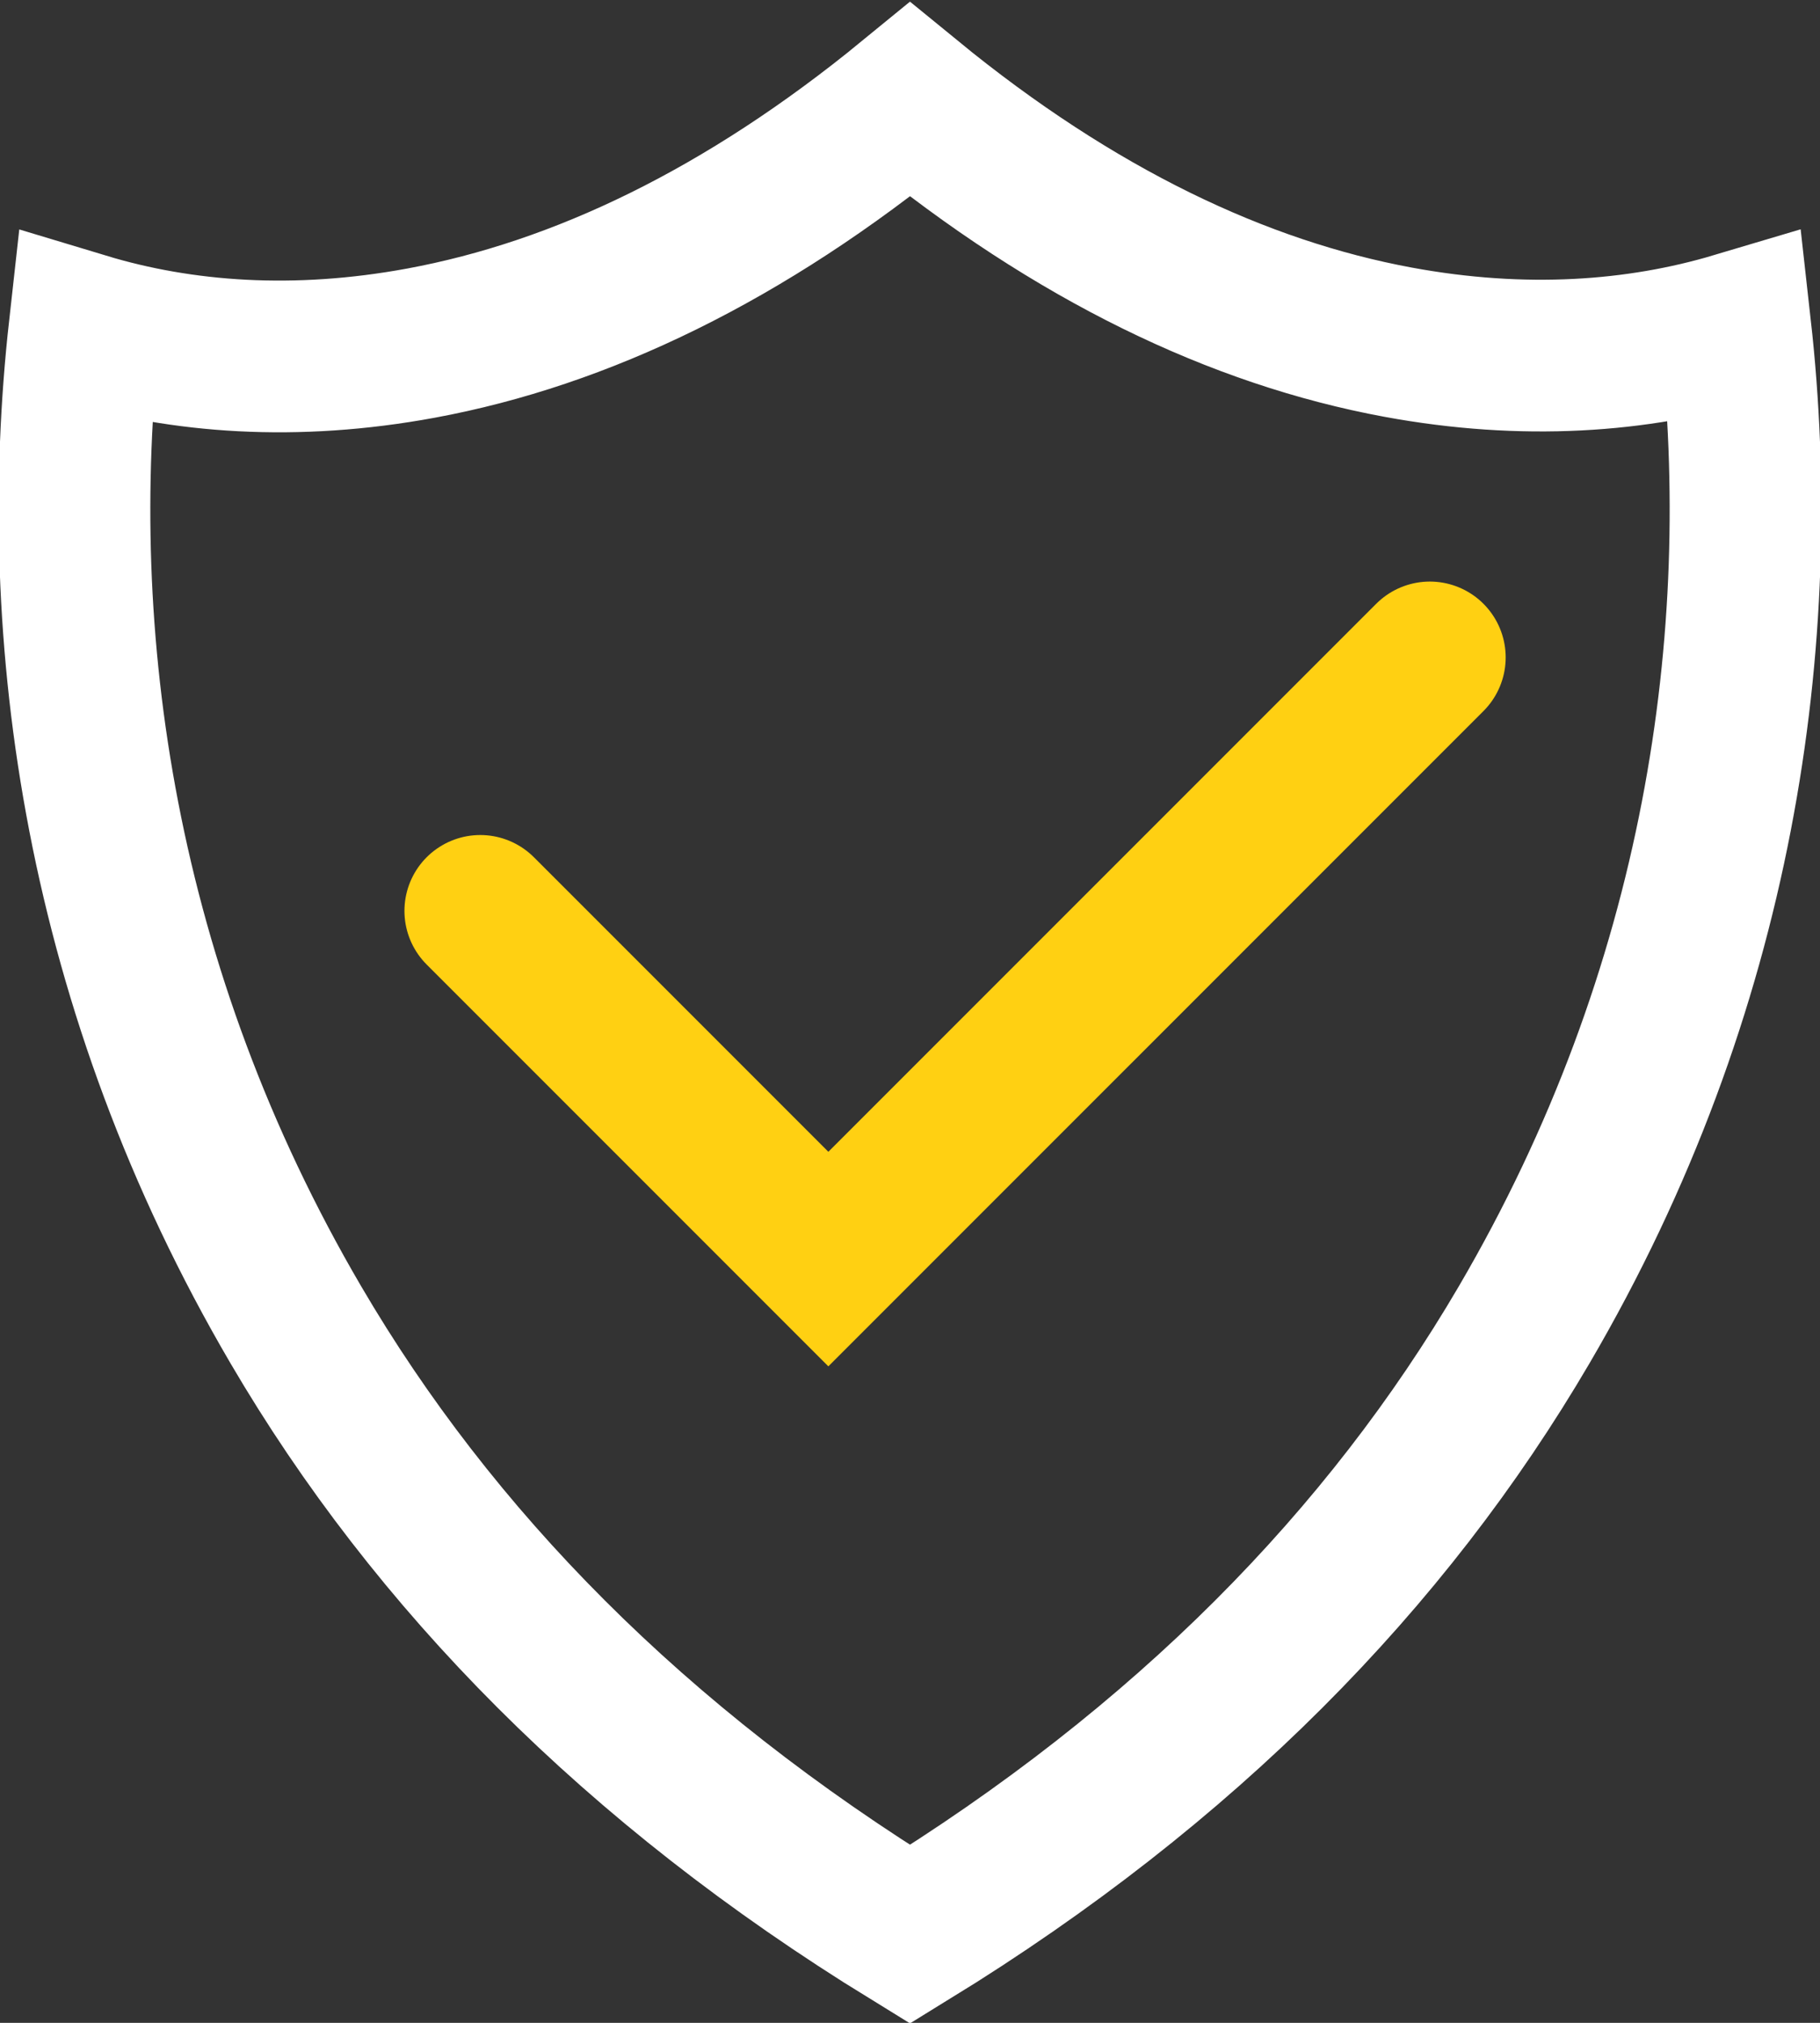
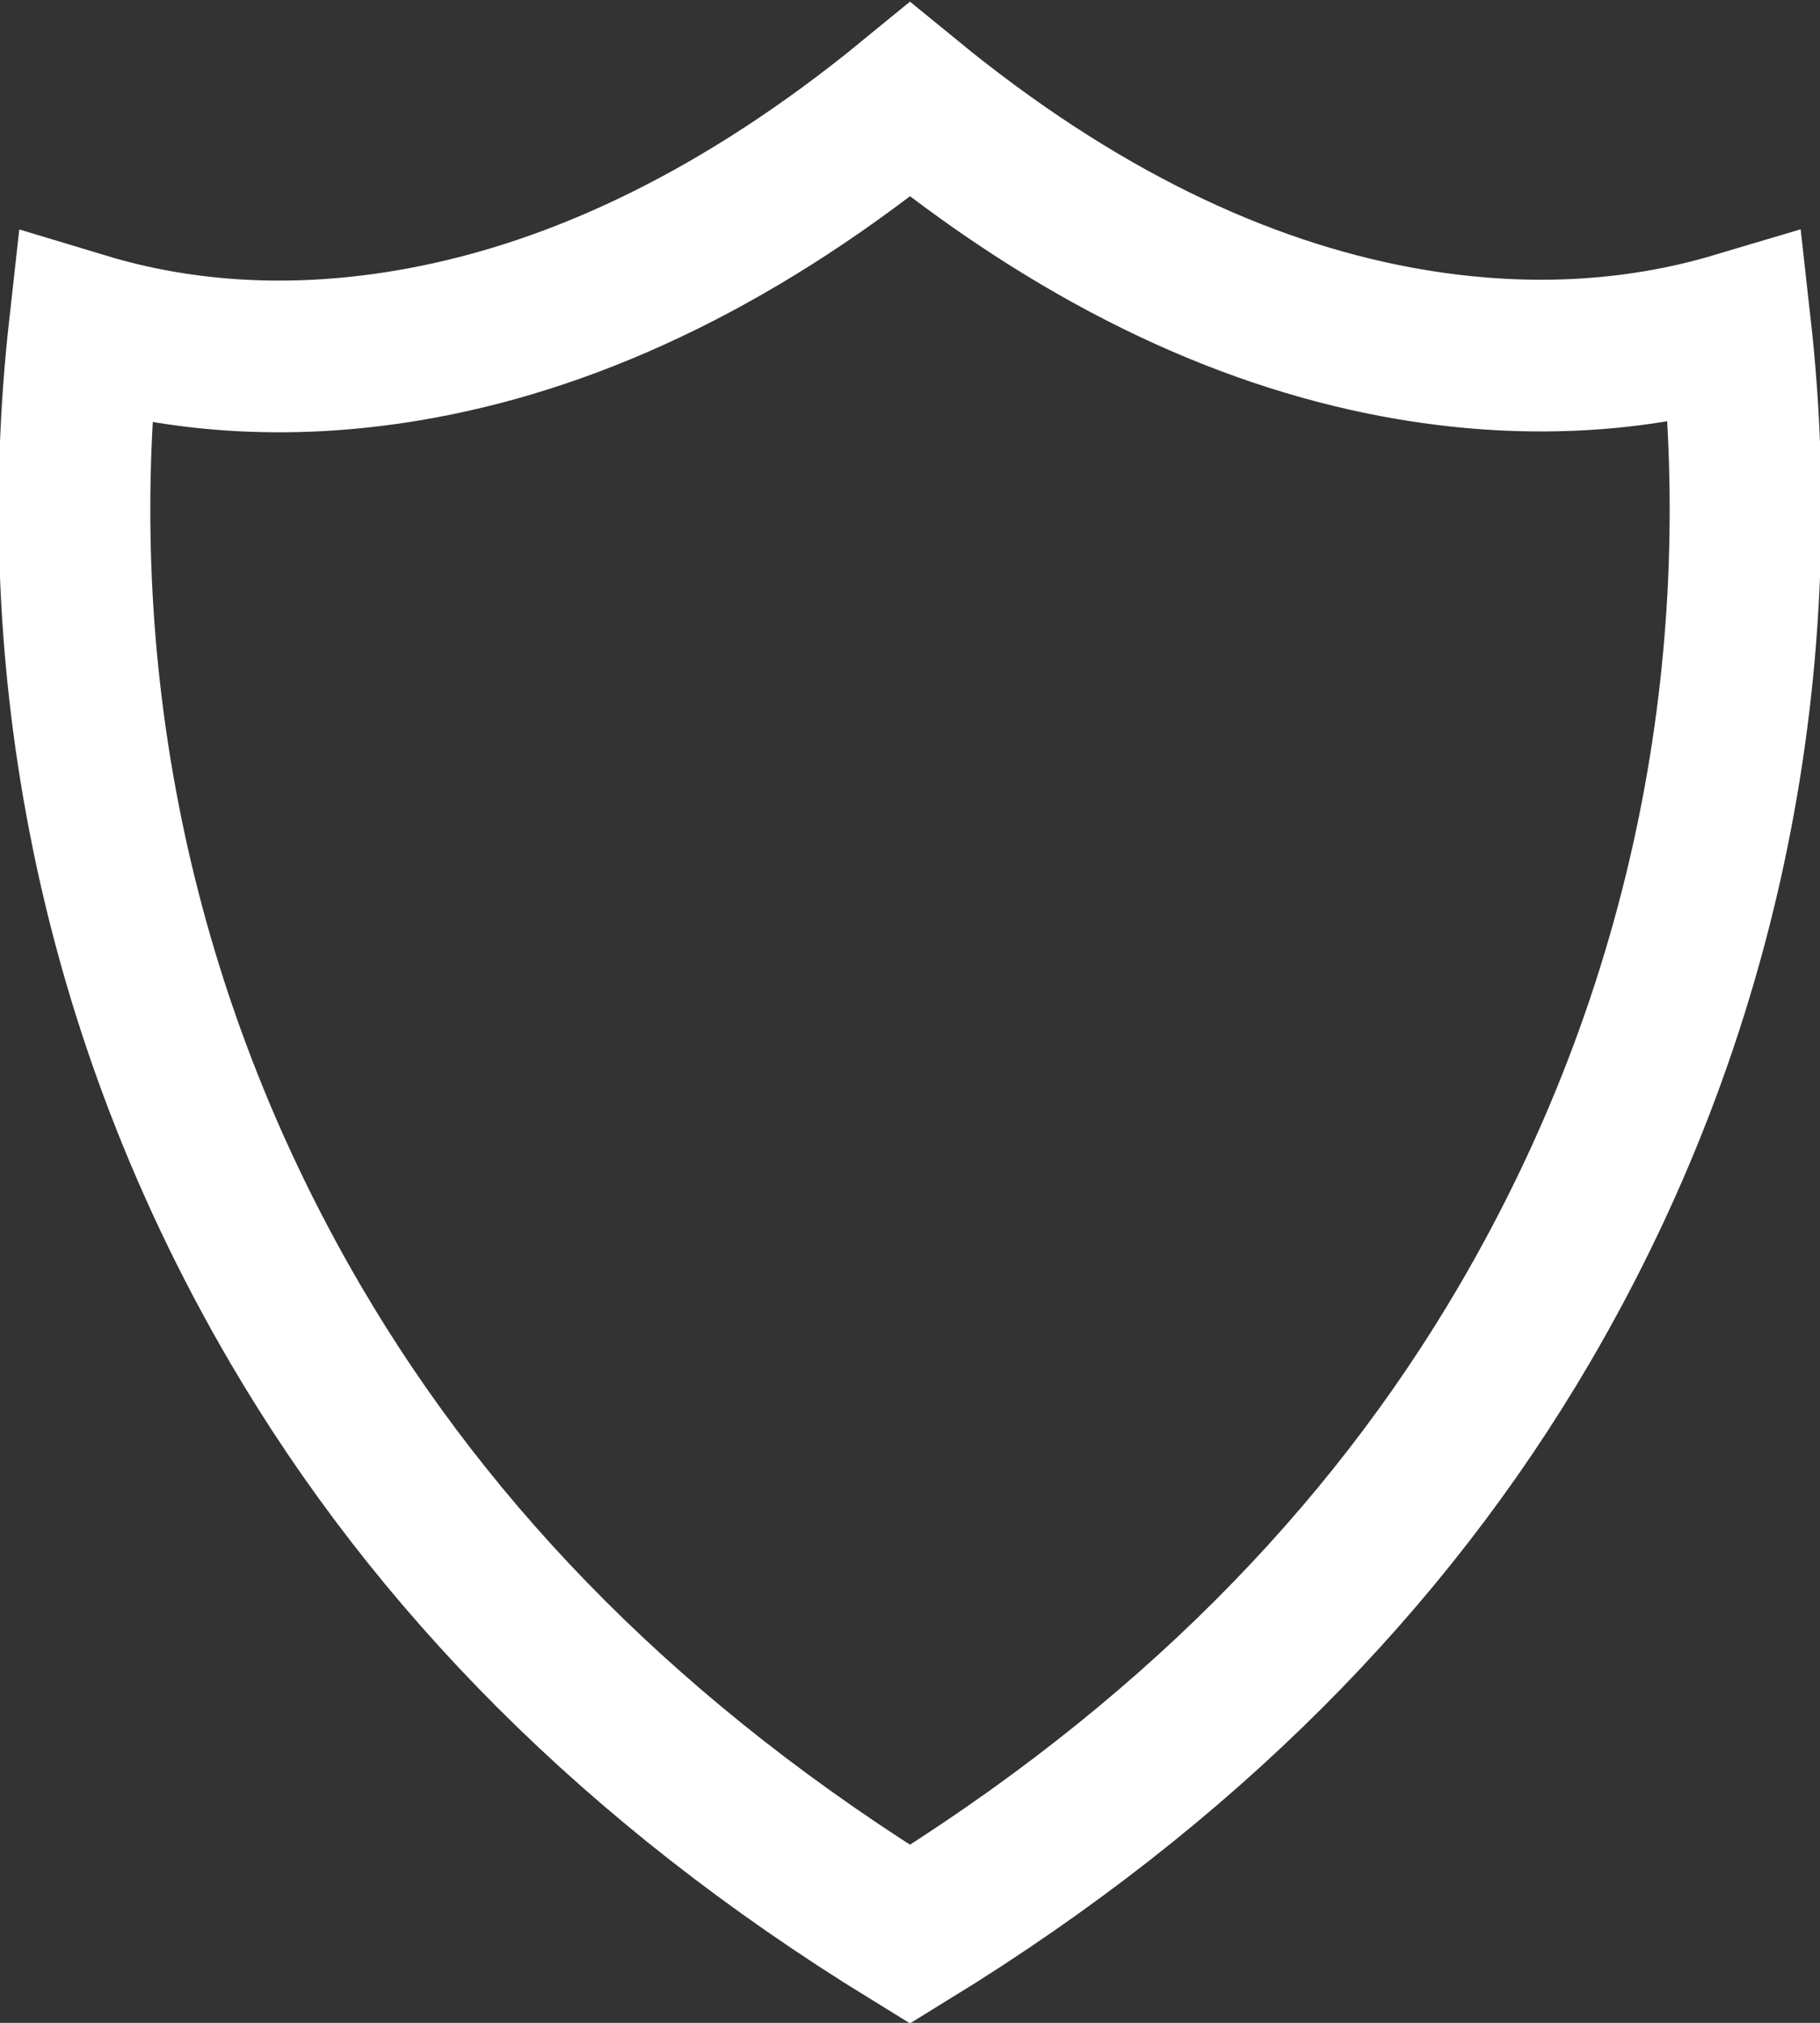
<svg xmlns="http://www.w3.org/2000/svg" width="72px" height="80px" viewBox="0 0 72 80" version="1.1">
  <rect x="0" y="0" width="72" height="80" fill="#333333" stroke="none" />
  <g id="Page-1" stroke="none" stroke-width="1" fill="none" fill-rule="evenodd">
    <g id="Main_night" transform="translate(-202, -3958)" stroke-width="6">
      <g id="BLOCK/index/scheme" transform="translate(0, 3460)">
        <g id="Group-33" transform="translate(200, 242)">
          <g id="Group-5" transform="translate(2, 256)">
            <g id="noun_569306_cc">
              <g id="Group">
                <path d="M3.345,12.987 C1.986,25.185 3.946,39.153 11.707,52.4 C17.14,61.674 25.112,69.809 36,76.5 C46.888,69.809 54.86,61.674 60.293,52.4 C68.058,39.146 70.017,25.17 68.652,12.968 C64.783,14.12 60.291,14.452 55.314,13.534 C49.002,12.369 42.522,9.277 36,3.942 C29.454,9.302 22.964,12.405 16.656,13.57 C11.684,14.488 7.202,14.151 3.345,12.987 Z" id="Shape" stroke="#FFFFFF" />
-                 <polyline id="Path-4" stroke="#FFD012" stroke-linecap="round" points="19 36.024 32.77 49.794 56.565 26" />
              </g>
            </g>
          </g>
        </g>
      </g>
    </g>
  </g>
</svg>